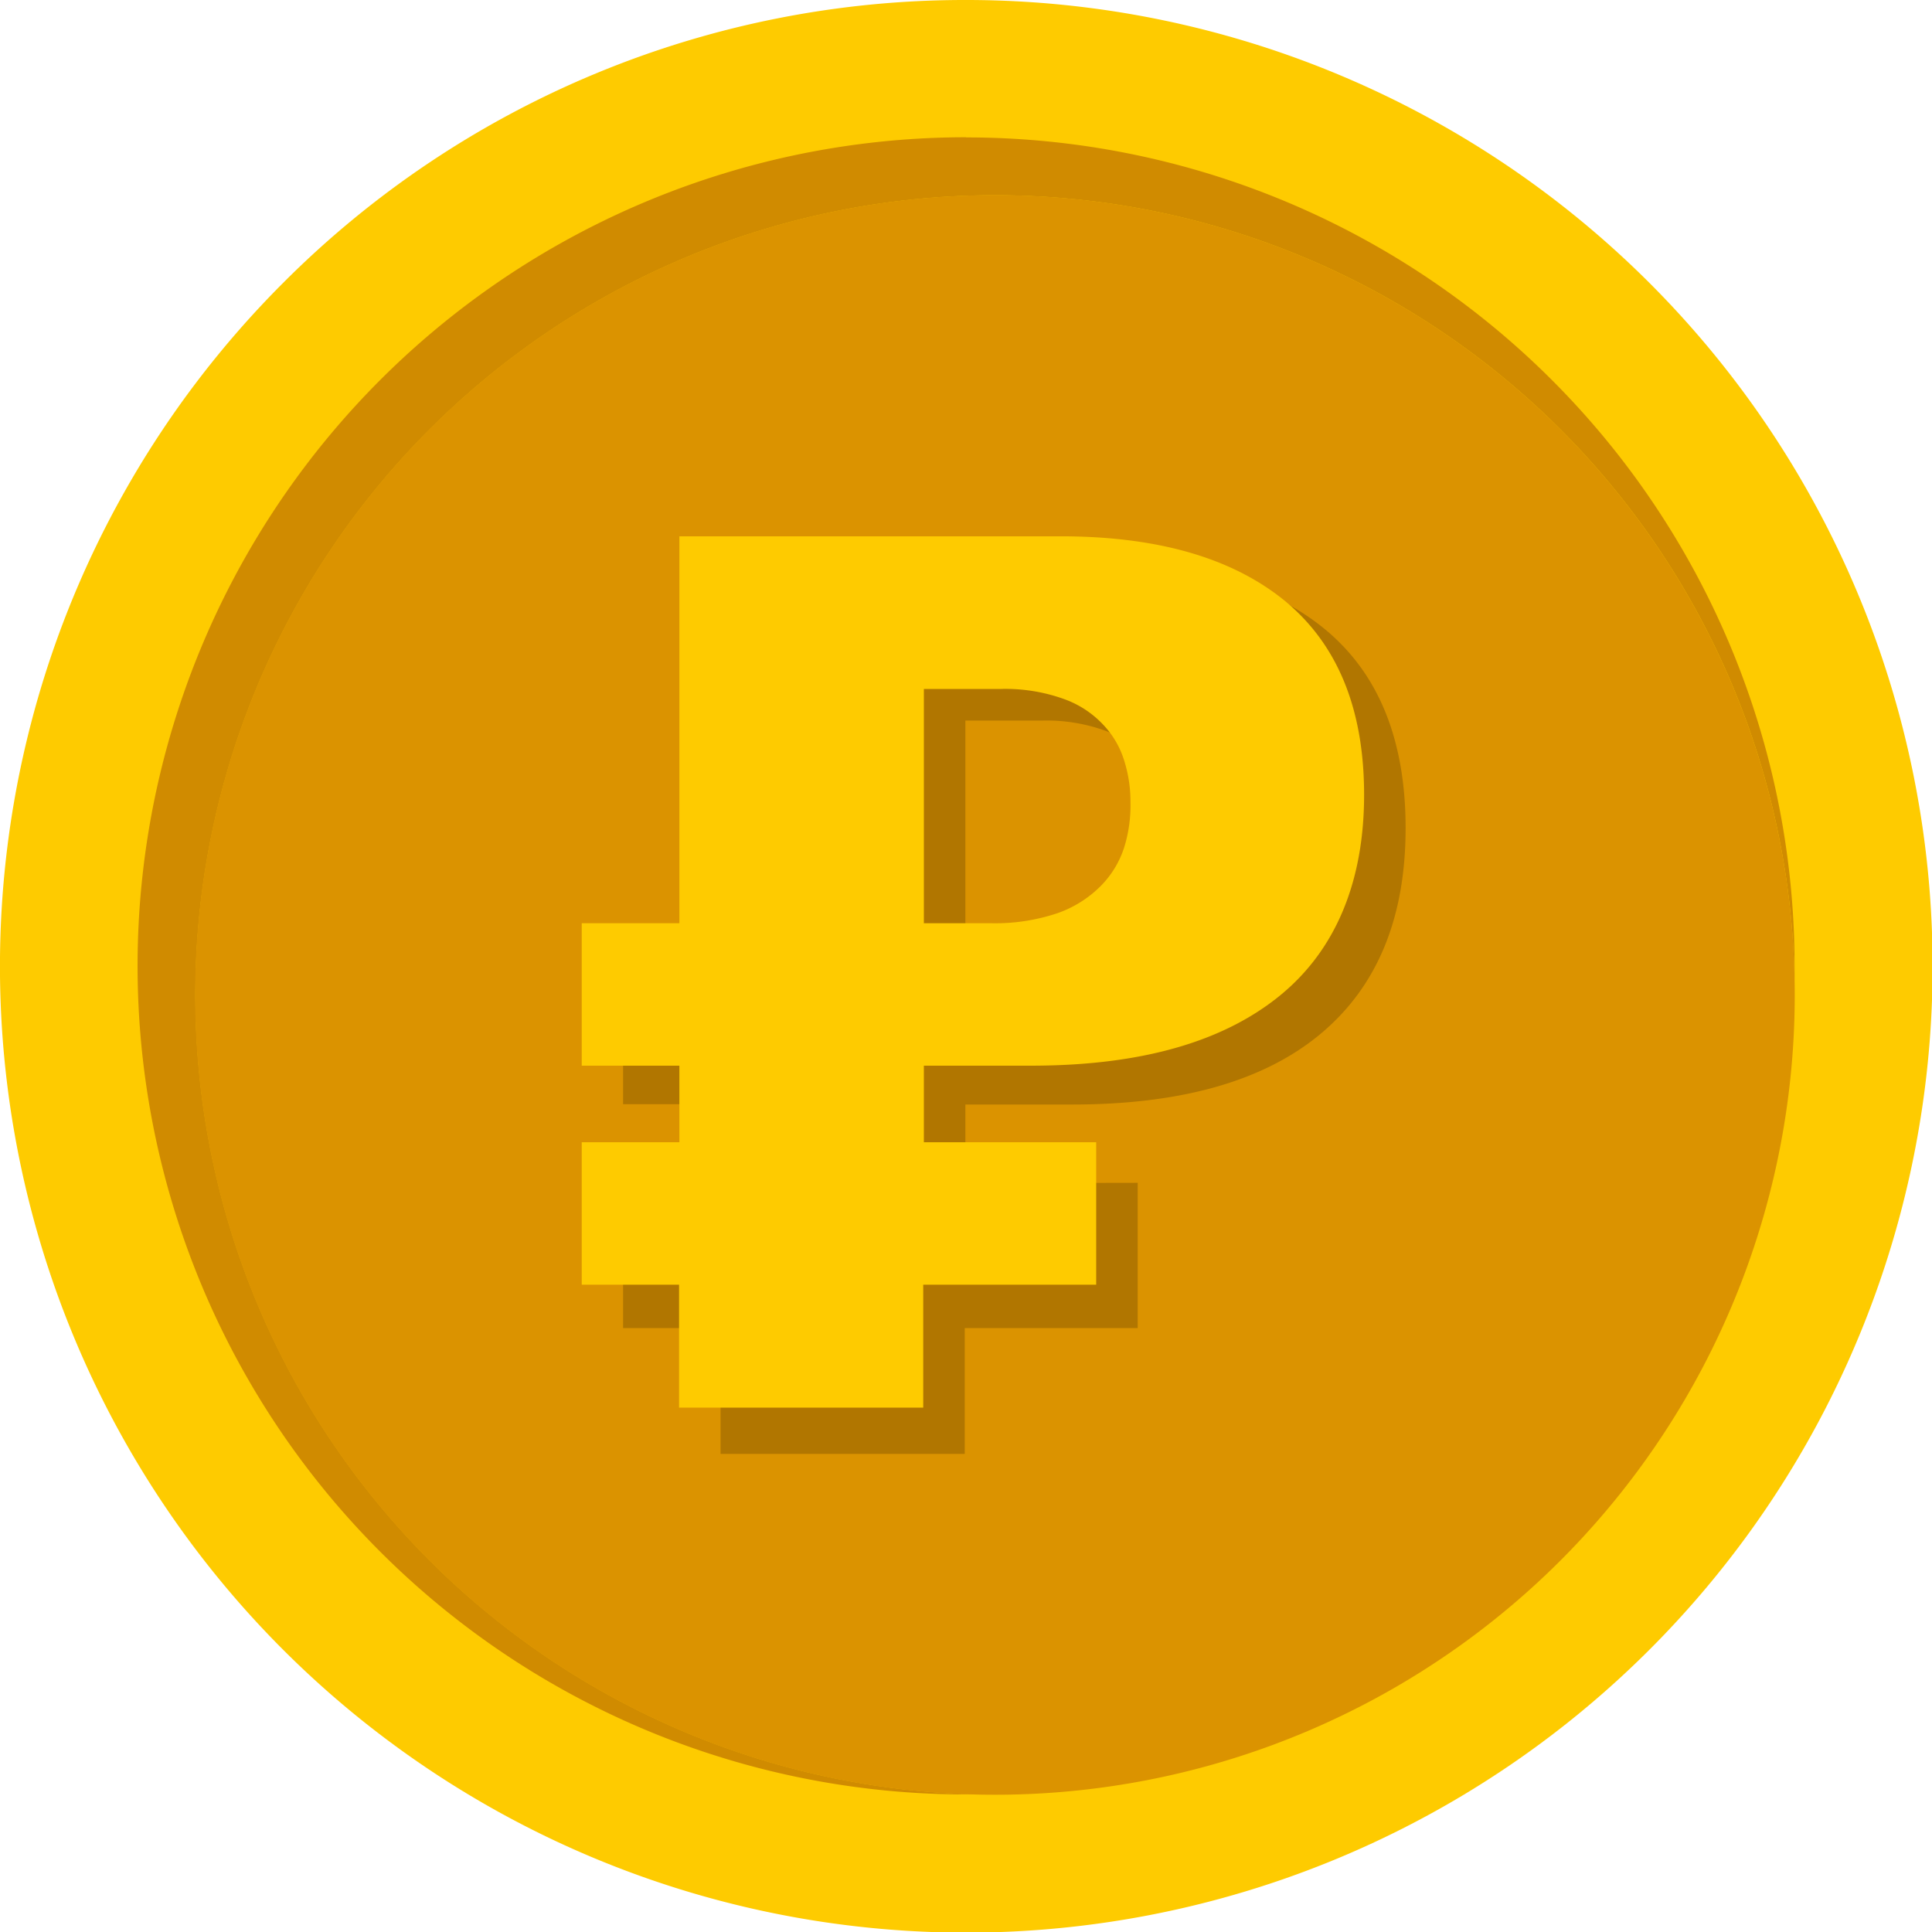
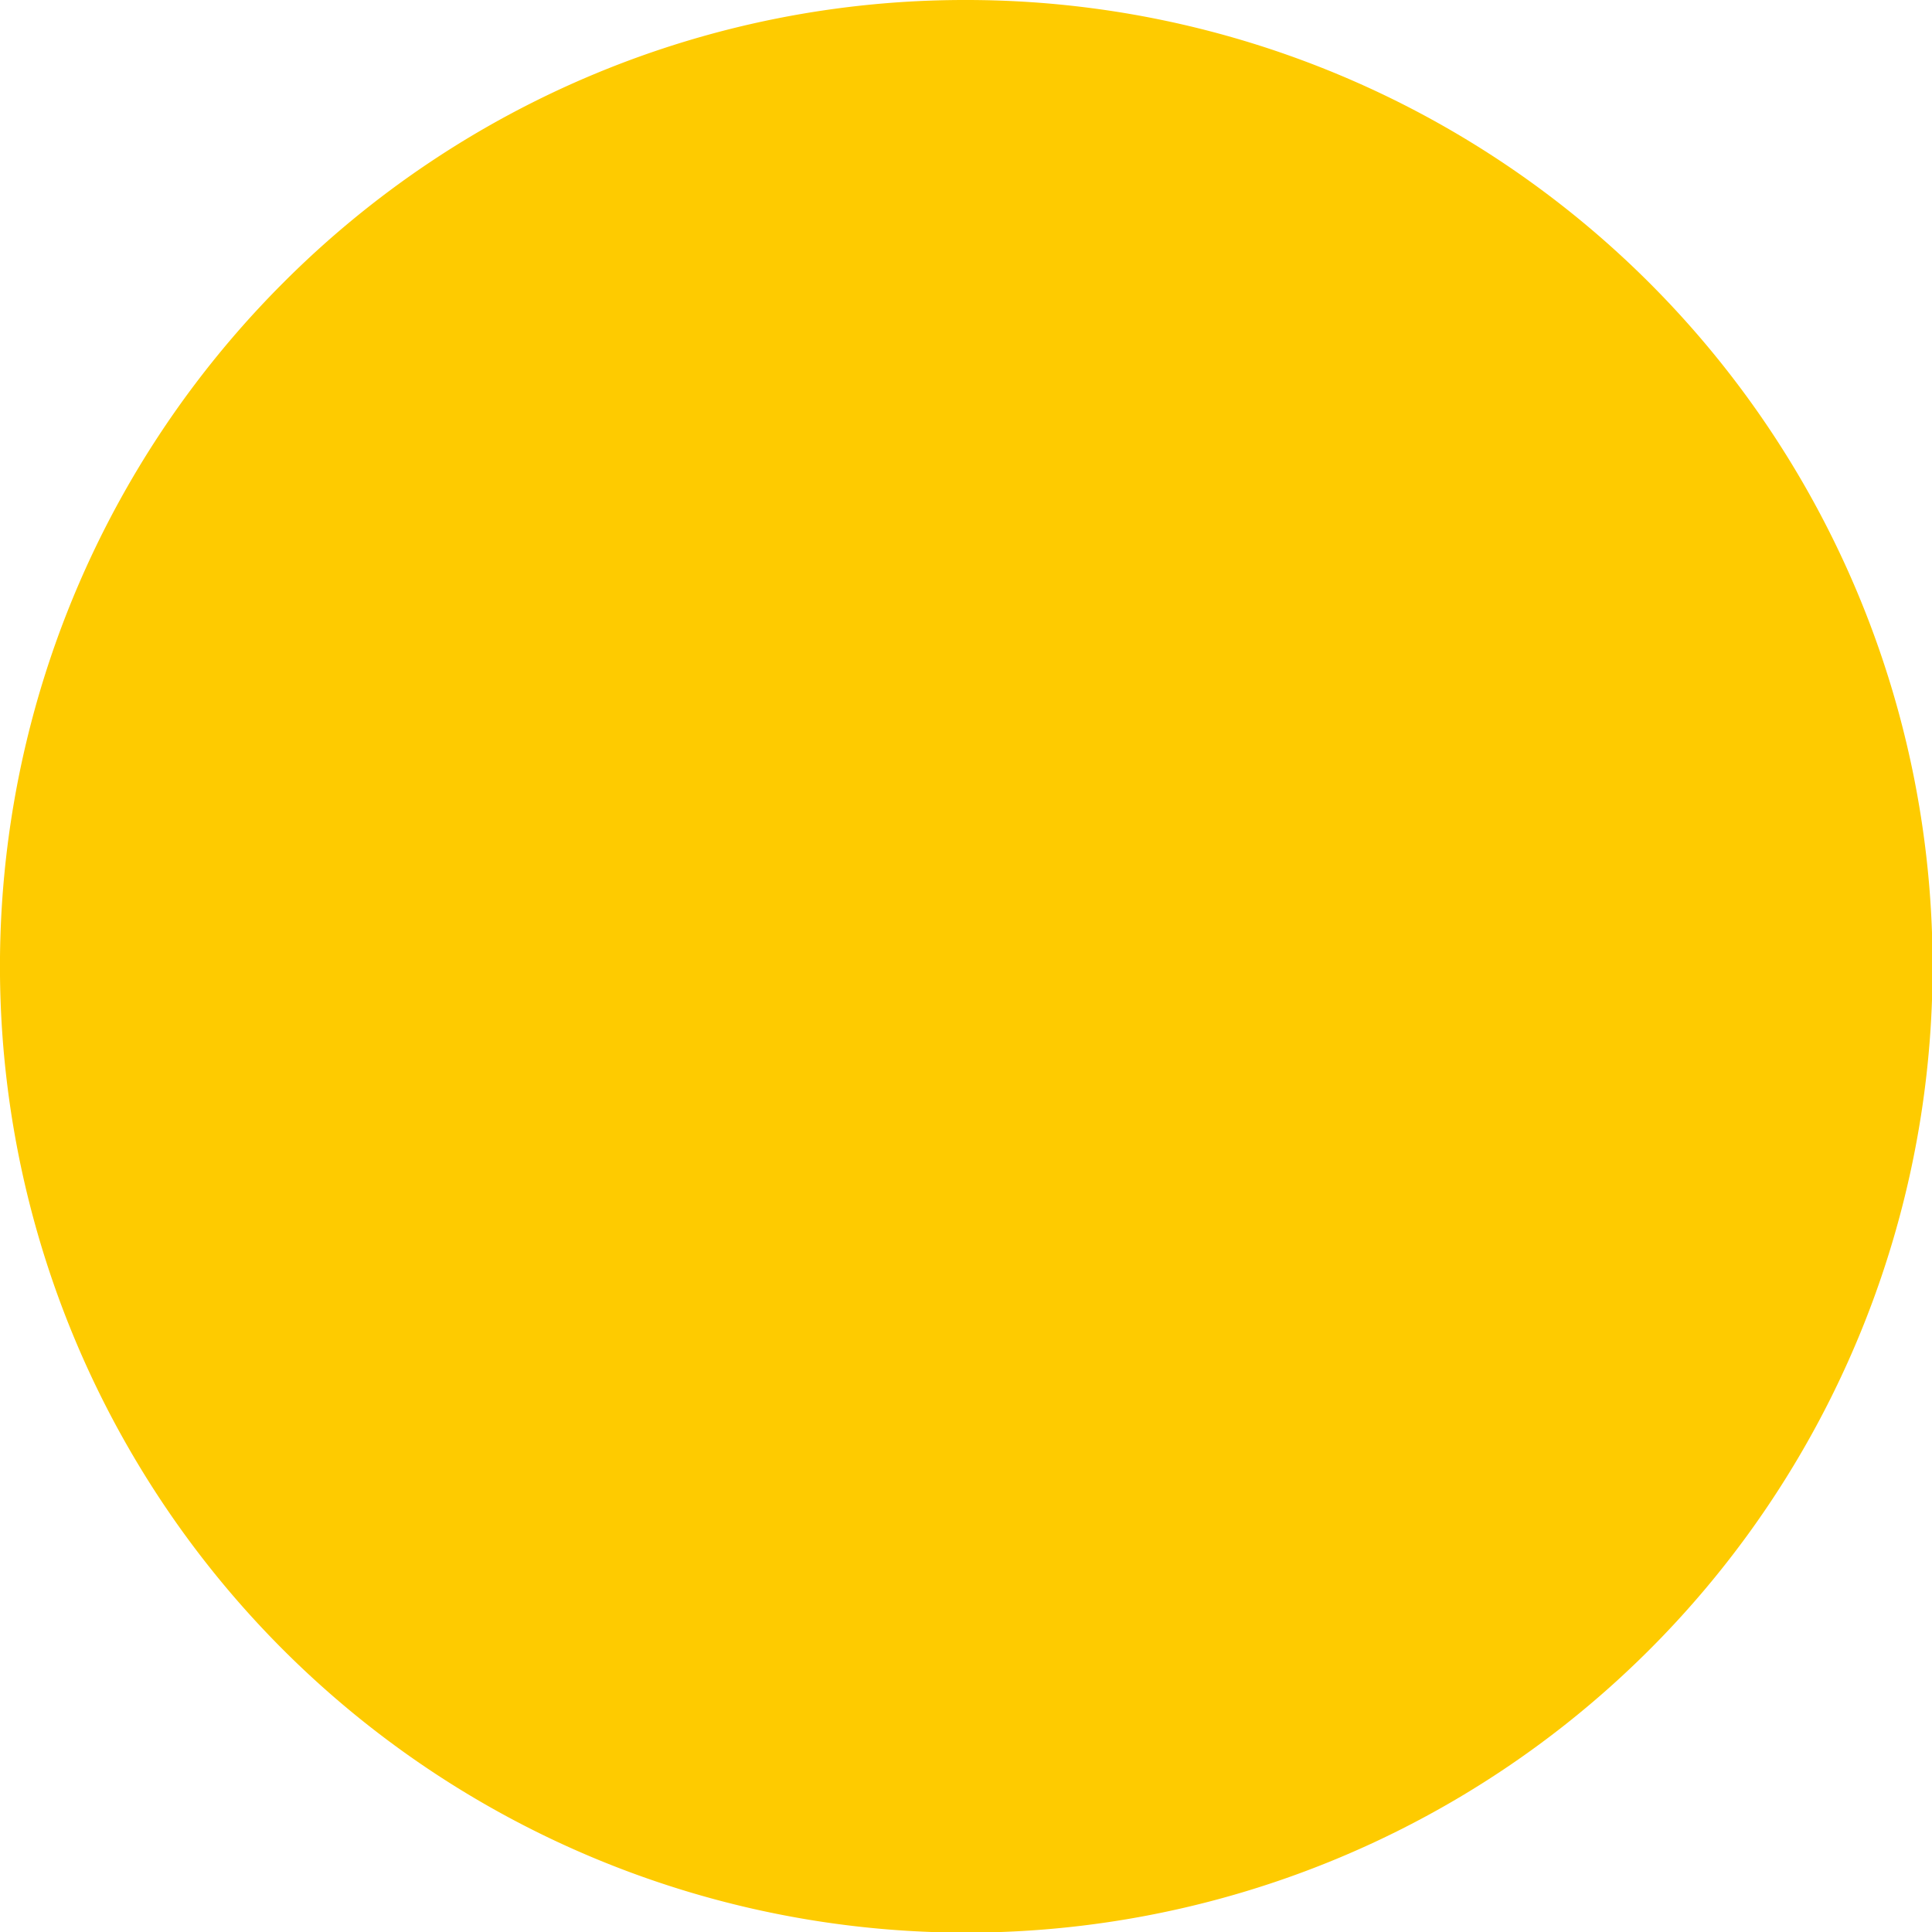
<svg xmlns="http://www.w3.org/2000/svg" id="Layer_1" data-name="Layer 1" viewBox="0 0 122.88 122.88">
  <defs>
    <style>.cls-1{fill:#fecb00;}.cls-2{fill:#d08b00;}.cls-2,.cls-3{fill-rule:evenodd;}.cls-3{fill:#db9300;}.cls-4{fill:#b17600;}</style>
  </defs>
  <title>russian-rouble-coin-color</title>
  <path class="cls-1" d="M61.44,0A61.46,61.46,0,1,1,18,18,61.21,61.21,0,0,1,61.44,0Z" />
-   <path class="cls-2" d="M61.44,8.74a52.69,52.69,0,0,1,52.7,52.7c0,.31,0,.61,0,.92a50.86,50.86,0,1,0-51.77,51.77h-.92a52.7,52.7,0,0,1,0-105.4Z" />
-   <path class="cls-3" d="M63.28,12.41A50.87,50.87,0,1,1,12.41,63.28,50.87,50.87,0,0,1,63.28,12.41Z" />
-   <path class="cls-4" d="M72.36,75.23v9.24h-11v8H45.83v-8h-6.2V75.23h6.2v-5h-6.2V61h6.2V35.9H70.09q9.3,0,14.31,4.23c3.33,2.82,5,7,5,12.54q0,8.56-5.39,13.07T68.2,70.25H61.4v5ZM61.4,61h4.19a12.22,12.22,0,0,0,4.26-.66,7.44,7.44,0,0,0,2.75-1.75,6.35,6.35,0,0,0,1.49-2.52,9.28,9.28,0,0,0,.45-2.92,8.94,8.94,0,0,0-.37-2.58,5.88,5.88,0,0,0-1.3-2.37,6.6,6.6,0,0,0-2.53-1.71,11,11,0,0,0-4.06-.66H61.4V61Z" />
-   <path class="cls-1" d="M69.72,72.65v9.06h-11v7.82H43.19V81.71H37V72.65h6.21V67.78H37V58.72h6.21V34.11H67.45q9.28,0,14.31,4.14c3.32,2.76,5,6.85,5,12.3S85,60.41,81.37,63.35s-8.86,4.43-15.81,4.43h-6.8v4.87Zm-11-13.93H63a12.49,12.49,0,0,0,4.26-.64A7.27,7.27,0,0,0,70,56.36a6.15,6.15,0,0,0,1.5-2.46A9,9,0,0,0,71.9,51a8.57,8.57,0,0,0-.37-2.53,5.77,5.77,0,0,0-1.31-2.32,6.34,6.34,0,0,0-2.52-1.68,11,11,0,0,0-4.07-.65H58.76V58.72Z" />
</svg>